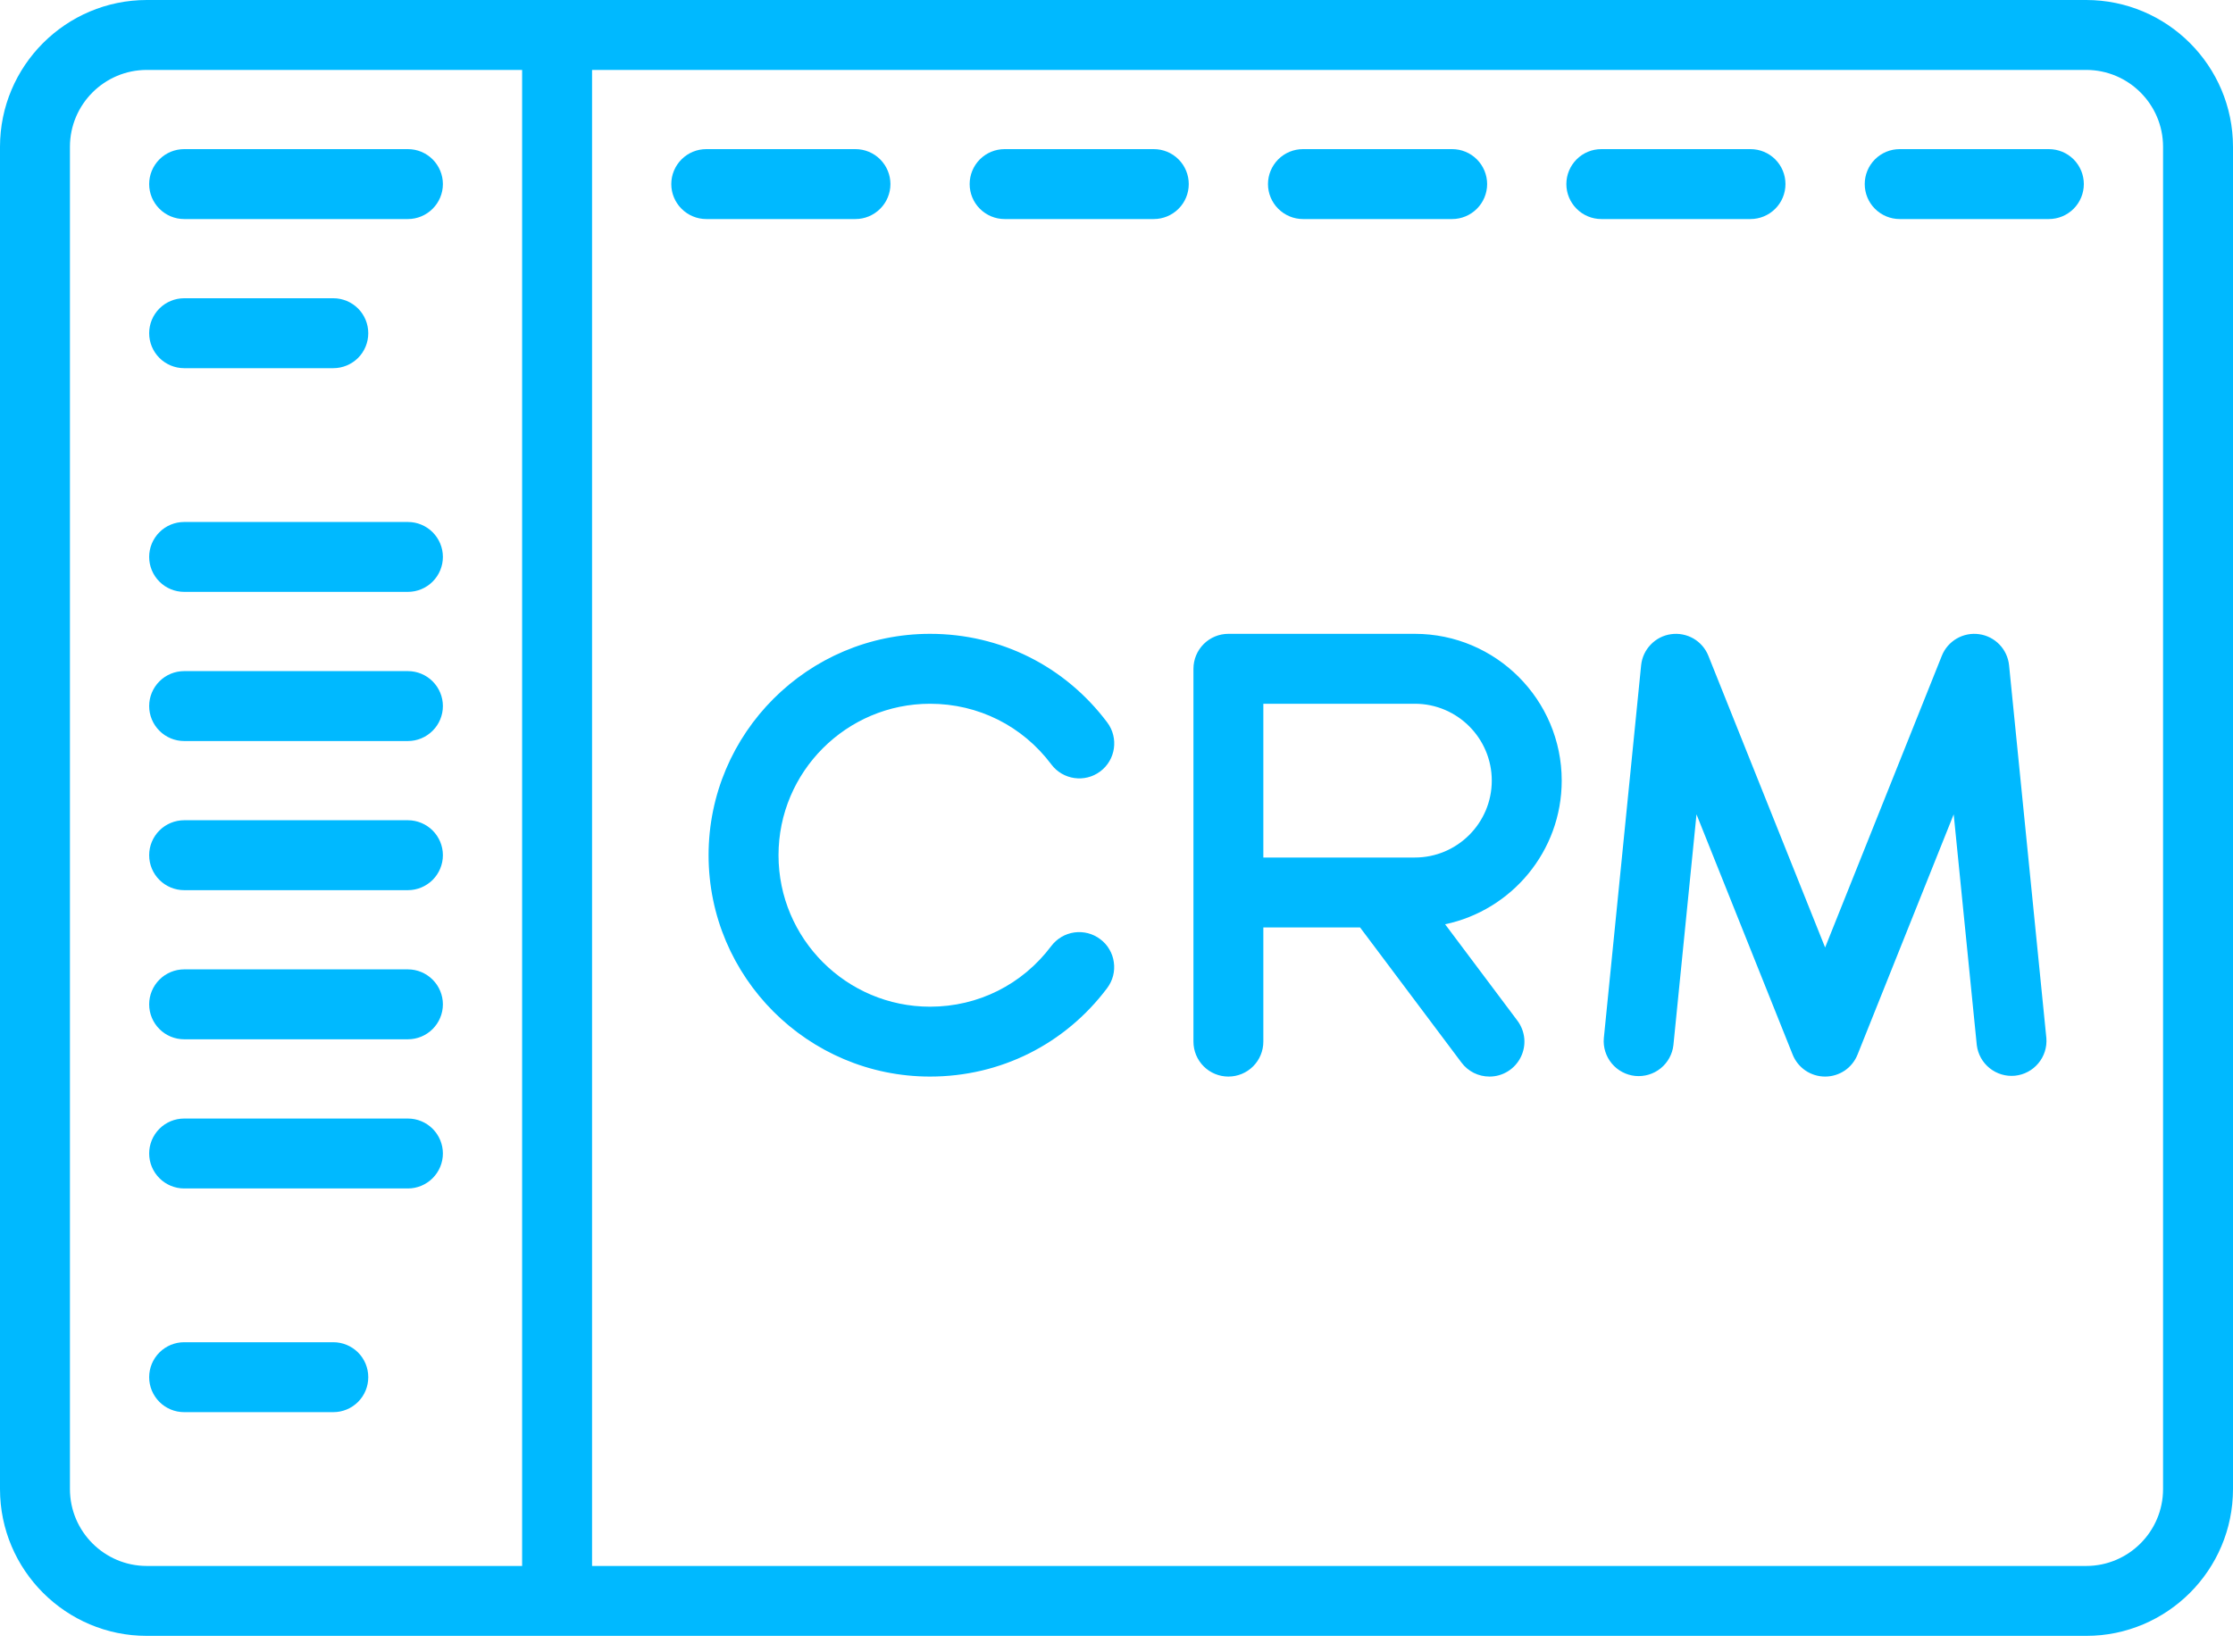
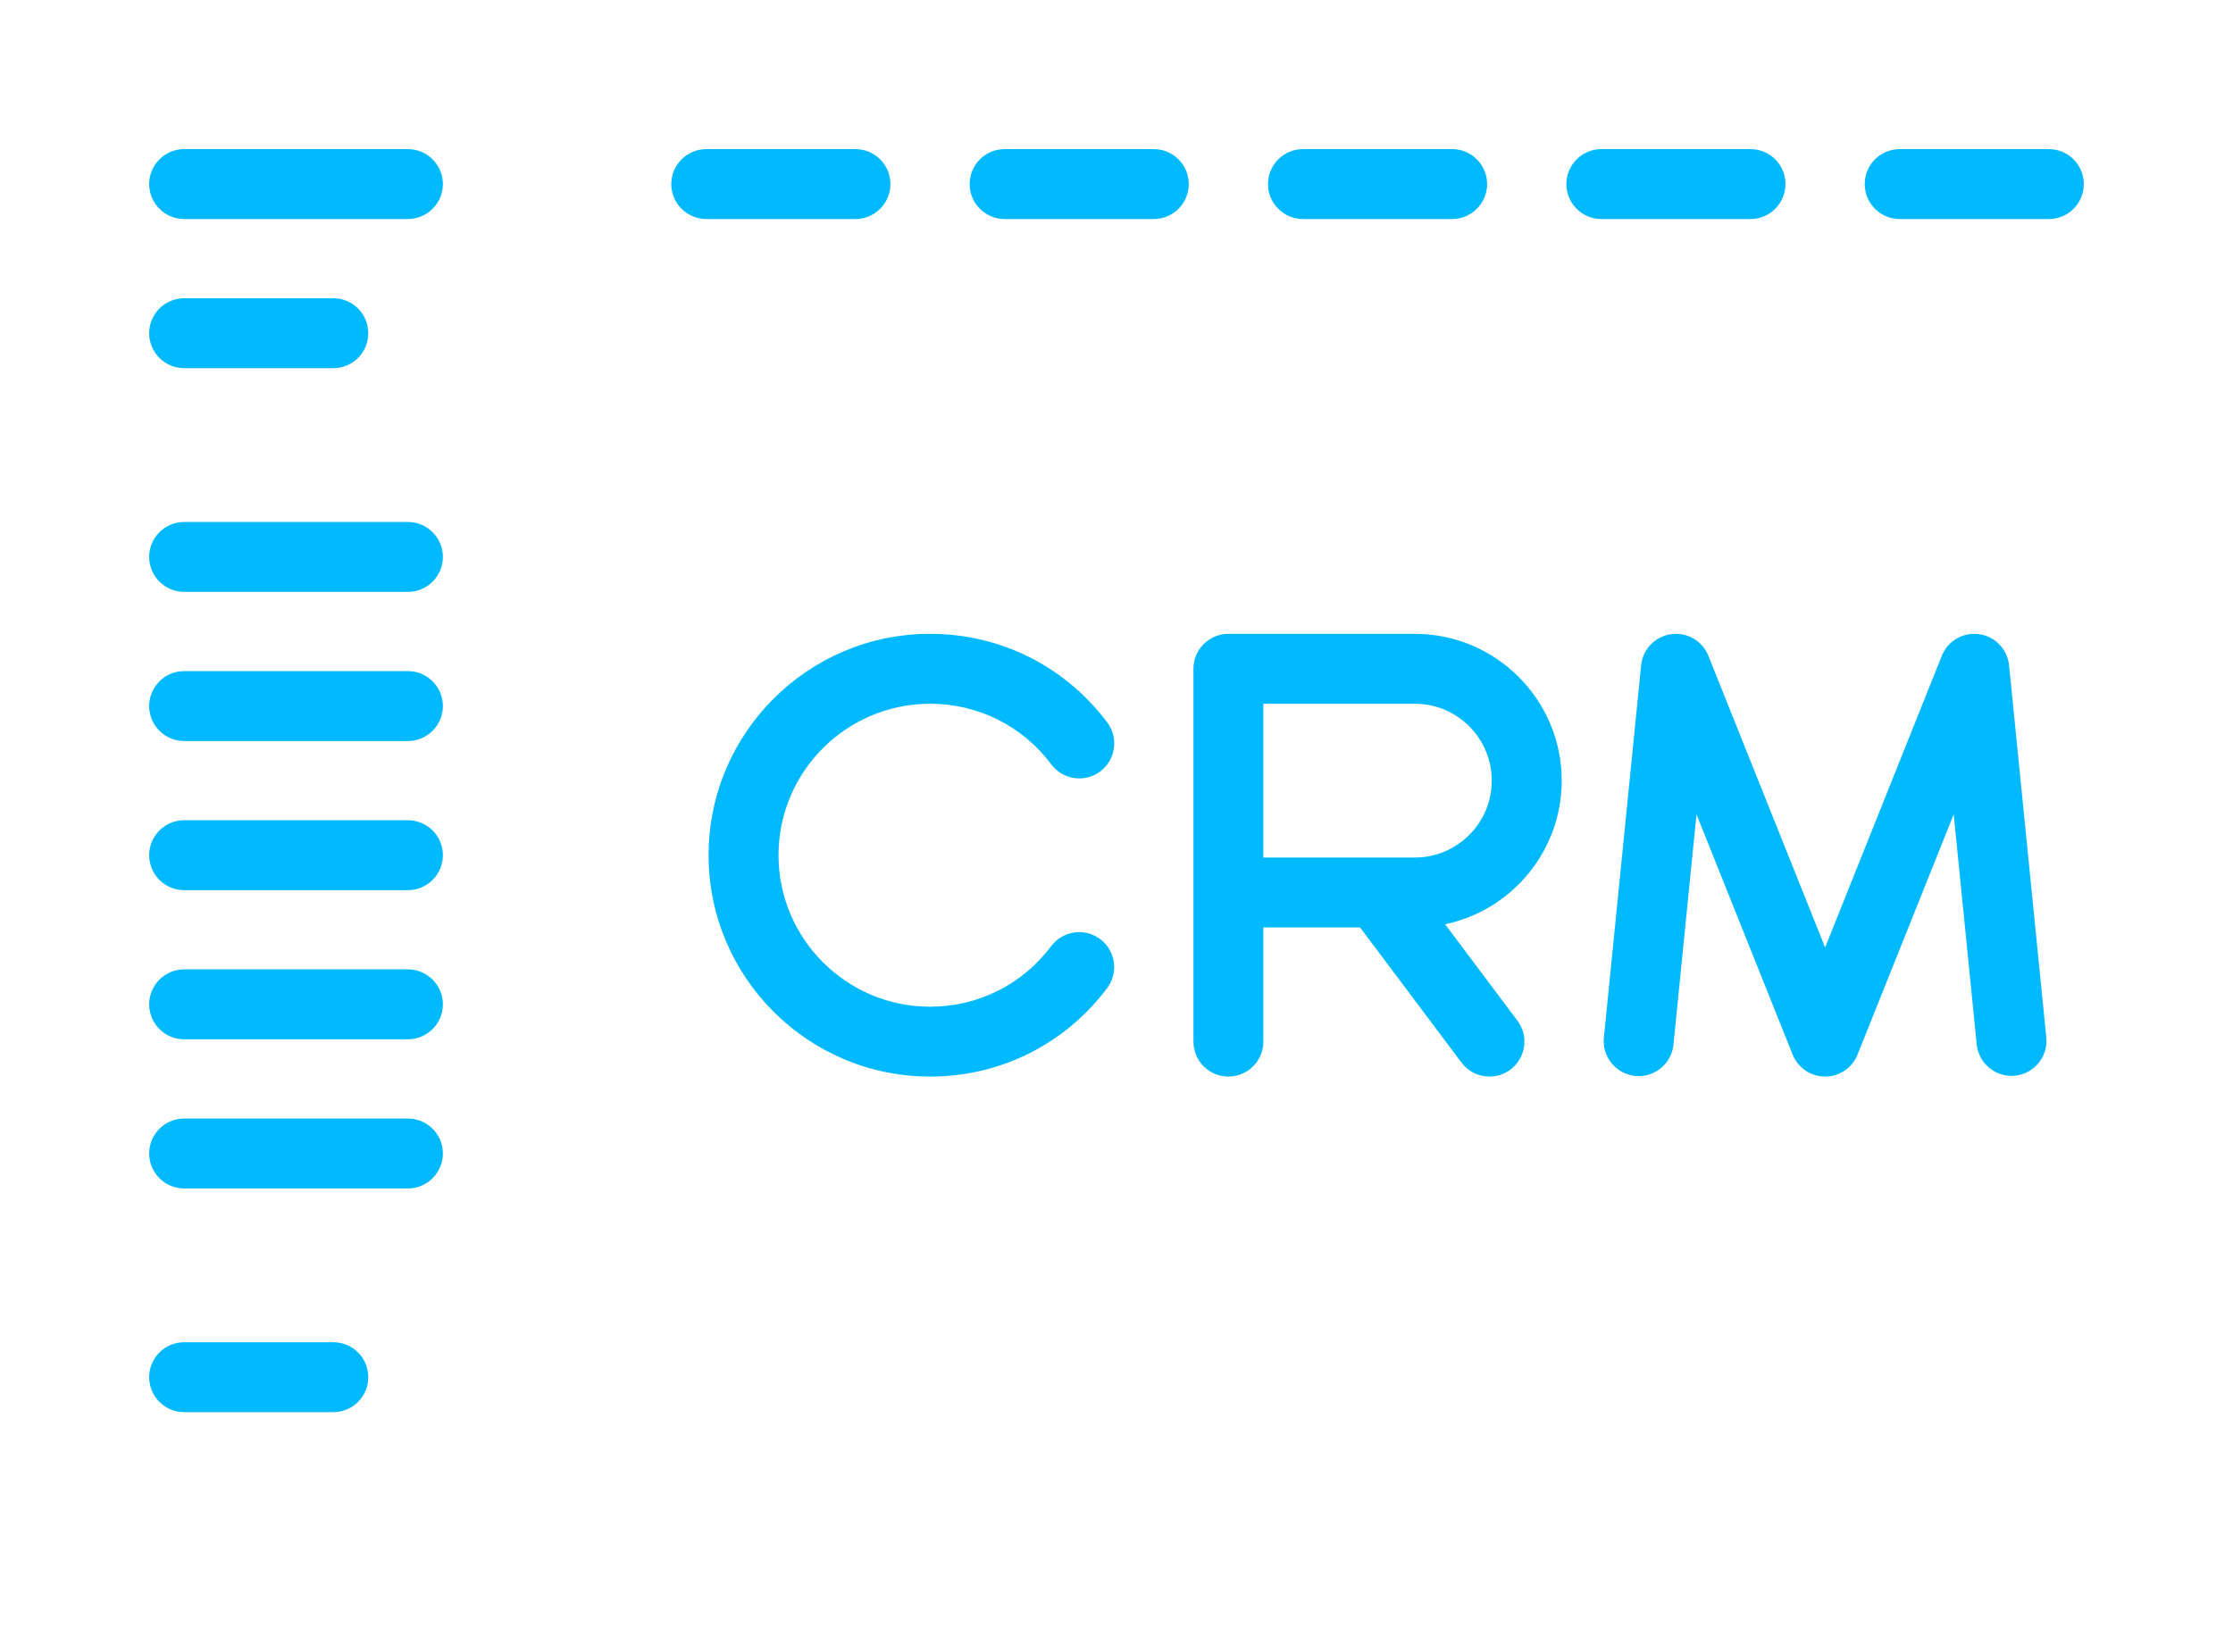
<svg xmlns="http://www.w3.org/2000/svg" width="50" height="37" viewBox="0 0 50 37" fill="none">
-   <path d="M46.712 0H3.288C1.475 0 0 1.475 0 3.288V33.351C0 35.164 1.475 36.639 3.288 36.639H46.712C48.525 36.639 50 35.164 50 33.351V3.288C50 1.475 48.525 0 46.712 0ZM11.691 35.073H3.288C2.338 35.073 1.566 34.3 1.566 33.351V3.288C1.566 2.338 2.338 1.566 3.288 1.566H11.691V35.073ZM48.434 33.351C48.434 34.3 47.662 35.073 46.712 35.073H13.257V1.566H46.712C47.662 1.566 48.434 2.338 48.434 3.288V33.351Z" fill="#00B9FF" />
  <path d="M19.155 3.34H15.814C15.607 3.34 15.408 3.422 15.261 3.569C15.114 3.716 15.031 3.915 15.031 4.123C15.031 4.33 15.114 4.53 15.261 4.676C15.408 4.823 15.607 4.906 15.814 4.906H19.155C19.362 4.906 19.561 4.823 19.708 4.676C19.855 4.53 19.938 4.33 19.938 4.123C19.938 3.915 19.855 3.716 19.708 3.569C19.561 3.422 19.362 3.34 19.155 3.34ZM9.134 3.34H4.123C3.916 3.34 3.716 3.422 3.57 3.569C3.423 3.716 3.34 3.915 3.34 4.123C3.34 4.33 3.423 4.53 3.57 4.676C3.716 4.823 3.916 4.906 4.123 4.906H9.134C9.341 4.906 9.54 4.823 9.687 4.676C9.834 4.53 9.917 4.33 9.917 4.123C9.917 3.915 9.834 3.716 9.687 3.569C9.54 3.422 9.341 3.34 9.134 3.34ZM9.134 11.691H4.123C3.916 11.691 3.716 11.773 3.57 11.92C3.423 12.067 3.34 12.266 3.34 12.473C3.34 12.681 3.423 12.88 3.57 13.027C3.716 13.174 3.916 13.256 4.123 13.256H9.134C9.341 13.256 9.54 13.174 9.687 13.027C9.834 12.88 9.917 12.681 9.917 12.473C9.917 12.266 9.834 12.067 9.687 11.92C9.54 11.773 9.341 11.691 9.134 11.691ZM9.134 18.371H4.123C3.916 18.371 3.716 18.454 3.57 18.6C3.423 18.747 3.34 18.946 3.34 19.154C3.34 19.362 3.423 19.561 3.57 19.708C3.716 19.854 3.916 19.937 4.123 19.937H9.134C9.341 19.937 9.54 19.854 9.687 19.708C9.834 19.561 9.917 19.362 9.917 19.154C9.917 18.946 9.834 18.747 9.687 18.6C9.54 18.454 9.341 18.371 9.134 18.371ZM9.134 25.052H4.123C3.916 25.052 3.716 25.134 3.57 25.281C3.423 25.428 3.34 25.627 3.34 25.835C3.34 26.042 3.423 26.241 3.57 26.388C3.716 26.535 3.916 26.618 4.123 26.618H9.134C9.341 26.618 9.54 26.535 9.687 26.388C9.834 26.241 9.917 26.042 9.917 25.835C9.917 25.627 9.834 25.428 9.687 25.281C9.54 25.134 9.341 25.052 9.134 25.052ZM9.134 15.031H4.123C3.916 15.031 3.716 15.113 3.57 15.26C3.423 15.407 3.34 15.606 3.34 15.814C3.34 16.021 3.423 16.221 3.57 16.367C3.716 16.514 3.916 16.597 4.123 16.597H9.134C9.341 16.597 9.54 16.514 9.687 16.367C9.834 16.221 9.917 16.021 9.917 15.814C9.917 15.606 9.834 15.407 9.687 15.26C9.54 15.113 9.341 15.031 9.134 15.031ZM9.134 21.711H4.123C3.916 21.711 3.716 21.794 3.57 21.941C3.423 22.088 3.34 22.287 3.34 22.494C3.34 22.702 3.423 22.901 3.57 23.048C3.716 23.195 3.916 23.277 4.123 23.277H9.134C9.341 23.277 9.54 23.195 9.687 23.048C9.834 22.901 9.917 22.702 9.917 22.494C9.917 22.287 9.834 22.088 9.687 21.941C9.54 21.794 9.341 21.711 9.134 21.711ZM7.464 30.062H4.123C3.916 30.062 3.716 30.145 3.57 30.291C3.423 30.438 3.34 30.637 3.34 30.845C3.34 31.053 3.423 31.252 3.57 31.399C3.716 31.546 3.916 31.628 4.123 31.628H7.464C7.671 31.628 7.87 31.546 8.017 31.399C8.164 31.252 8.246 31.053 8.246 30.845C8.246 30.637 8.164 30.438 8.017 30.291C7.87 30.145 7.671 30.062 7.464 30.062ZM7.464 6.68H4.123C3.916 6.68 3.716 6.763 3.57 6.909C3.423 7.056 3.34 7.255 3.34 7.463C3.34 7.671 3.423 7.87 3.57 8.017C3.716 8.163 3.916 8.246 4.123 8.246H7.464C7.671 8.246 7.87 8.163 8.017 8.017C8.164 7.87 8.246 7.671 8.246 7.463C8.246 7.255 8.164 7.056 8.017 6.909C7.87 6.763 7.671 6.68 7.464 6.68ZM25.835 3.34H22.495C22.287 3.34 22.088 3.422 21.941 3.569C21.794 3.716 21.712 3.915 21.712 4.123C21.712 4.33 21.794 4.53 21.941 4.676C22.088 4.823 22.287 4.906 22.495 4.906H25.835C26.043 4.906 26.242 4.823 26.389 4.676C26.536 4.53 26.618 4.33 26.618 4.123C26.618 3.915 26.536 3.716 26.389 3.569C26.242 3.422 26.043 3.34 25.835 3.34ZM32.516 3.34H29.175C28.968 3.34 28.769 3.422 28.622 3.569C28.475 3.716 28.392 3.915 28.392 4.123C28.392 4.33 28.475 4.53 28.622 4.676C28.769 4.823 28.968 4.906 29.175 4.906H32.516C32.723 4.906 32.922 4.823 33.069 4.676C33.216 4.53 33.299 4.33 33.299 4.123C33.299 3.915 33.216 3.716 33.069 3.569C32.922 3.422 32.723 3.34 32.516 3.34ZM39.196 3.34H35.856C35.648 3.34 35.449 3.422 35.303 3.569C35.156 3.716 35.073 3.915 35.073 4.123C35.073 4.33 35.156 4.53 35.303 4.676C35.449 4.823 35.648 4.906 35.856 4.906H39.196C39.404 4.906 39.603 4.823 39.75 4.676C39.897 4.53 39.979 4.33 39.979 4.123C39.979 3.915 39.897 3.716 39.75 3.569C39.603 3.422 39.404 3.34 39.196 3.34ZM45.877 3.34H42.537C42.329 3.34 42.13 3.422 41.983 3.569C41.836 3.716 41.754 3.915 41.754 4.123C41.754 4.33 41.836 4.53 41.983 4.676C42.13 4.823 42.329 4.906 42.537 4.906H45.877C46.085 4.906 46.284 4.823 46.431 4.676C46.577 4.53 46.66 4.33 46.66 4.123C46.66 3.915 46.577 3.716 46.431 3.569C46.284 3.422 46.085 3.34 45.877 3.34ZM24.635 21.034C24.553 20.972 24.46 20.927 24.36 20.901C24.261 20.876 24.157 20.87 24.055 20.884C23.953 20.899 23.855 20.933 23.767 20.985C23.678 21.038 23.601 21.107 23.539 21.189C22.891 22.052 21.902 22.547 20.825 22.547C18.954 22.547 17.432 21.025 17.432 19.154C17.432 17.284 18.954 15.762 20.825 15.762C21.903 15.762 22.893 16.257 23.541 17.121C23.8 17.466 24.291 17.537 24.637 17.277C24.982 17.018 25.052 16.527 24.793 16.181C23.846 14.919 22.4 14.196 20.825 14.196C18.091 14.196 15.866 16.42 15.866 19.154C15.866 21.888 18.091 24.112 20.825 24.112C22.399 24.112 23.845 23.39 24.791 22.13C24.853 22.047 24.898 21.954 24.924 21.854C24.949 21.755 24.955 21.651 24.94 21.549C24.926 21.448 24.892 21.349 24.839 21.261C24.787 21.172 24.718 21.095 24.635 21.034ZM32.358 20.701C33.847 20.388 34.969 19.065 34.969 17.484C34.969 15.671 33.494 14.196 31.681 14.196H27.505C27.298 14.196 27.099 14.278 26.952 14.425C26.805 14.572 26.723 14.771 26.723 14.979V23.329C26.723 23.537 26.805 23.736 26.952 23.883C27.099 24.03 27.298 24.112 27.505 24.112C27.713 24.112 27.912 24.03 28.059 23.883C28.206 23.736 28.288 23.537 28.288 23.329V20.772H30.454L32.725 23.799C32.797 23.896 32.892 23.975 33.001 24.03C33.11 24.084 33.23 24.112 33.352 24.112C33.497 24.112 33.639 24.072 33.763 23.995C33.886 23.919 33.986 23.809 34.051 23.679C34.116 23.549 34.144 23.404 34.131 23.259C34.117 23.114 34.064 22.976 33.977 22.86L32.358 20.701ZM28.288 19.206V15.762H31.681C32.63 15.762 33.403 16.534 33.403 17.484C33.403 18.434 32.63 19.206 31.681 19.206H28.288V19.206ZM45.821 23.251L44.986 14.901C44.968 14.726 44.893 14.563 44.772 14.437C44.65 14.31 44.49 14.228 44.316 14.204C44.143 14.179 43.966 14.214 43.815 14.301C43.663 14.389 43.545 14.525 43.48 14.688L40.867 21.221L38.253 14.688C38.188 14.525 38.07 14.389 37.919 14.301C37.767 14.214 37.59 14.179 37.417 14.204C37.243 14.228 37.083 14.31 36.962 14.437C36.84 14.563 36.765 14.726 36.747 14.901L35.912 23.252C35.894 23.456 35.958 23.66 36.09 23.819C36.221 23.977 36.41 24.077 36.614 24.098C36.819 24.118 37.024 24.057 37.184 23.928C37.344 23.799 37.447 23.612 37.47 23.407L37.987 18.239L40.14 23.62C40.198 23.765 40.298 23.89 40.428 23.978C40.557 24.065 40.71 24.112 40.867 24.112C41.023 24.112 41.176 24.065 41.306 23.978C41.435 23.89 41.535 23.765 41.593 23.62L43.746 18.239L44.263 23.407C44.288 23.611 44.391 23.796 44.551 23.924C44.711 24.052 44.914 24.113 45.118 24.093C45.322 24.072 45.51 23.973 45.641 23.815C45.773 23.658 45.837 23.456 45.821 23.251Z" fill="#00B9FF" />
</svg>